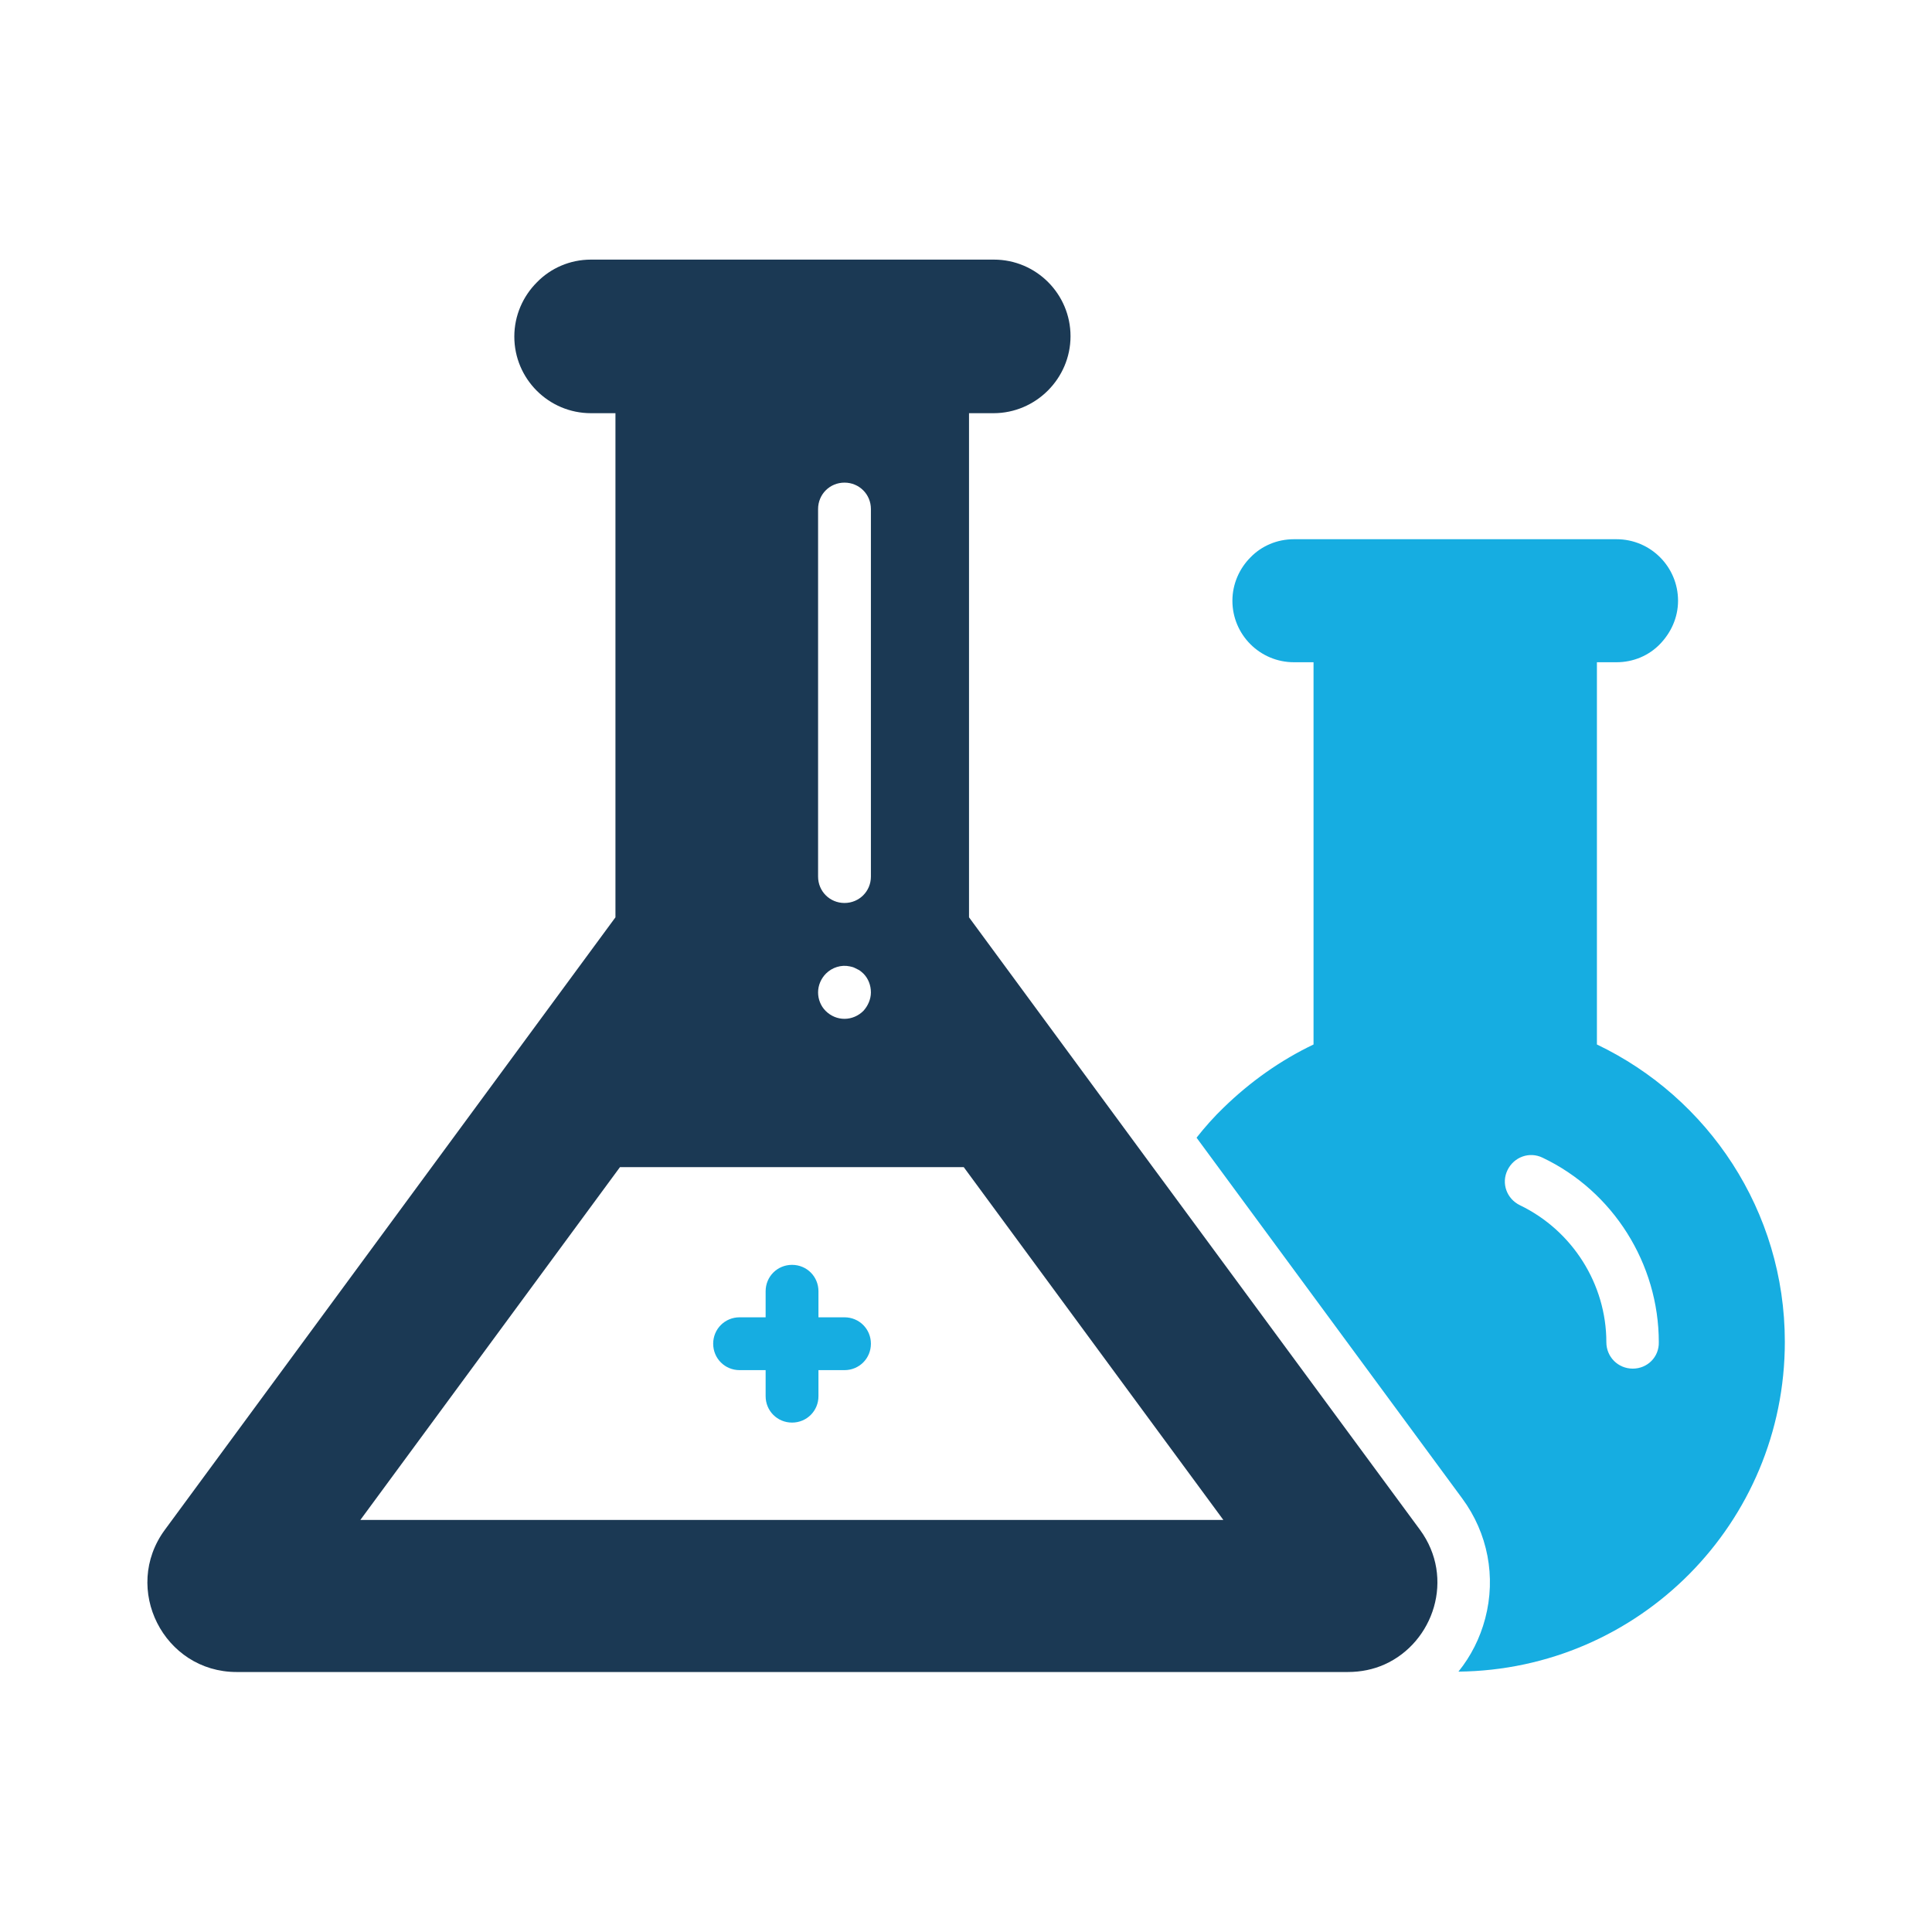
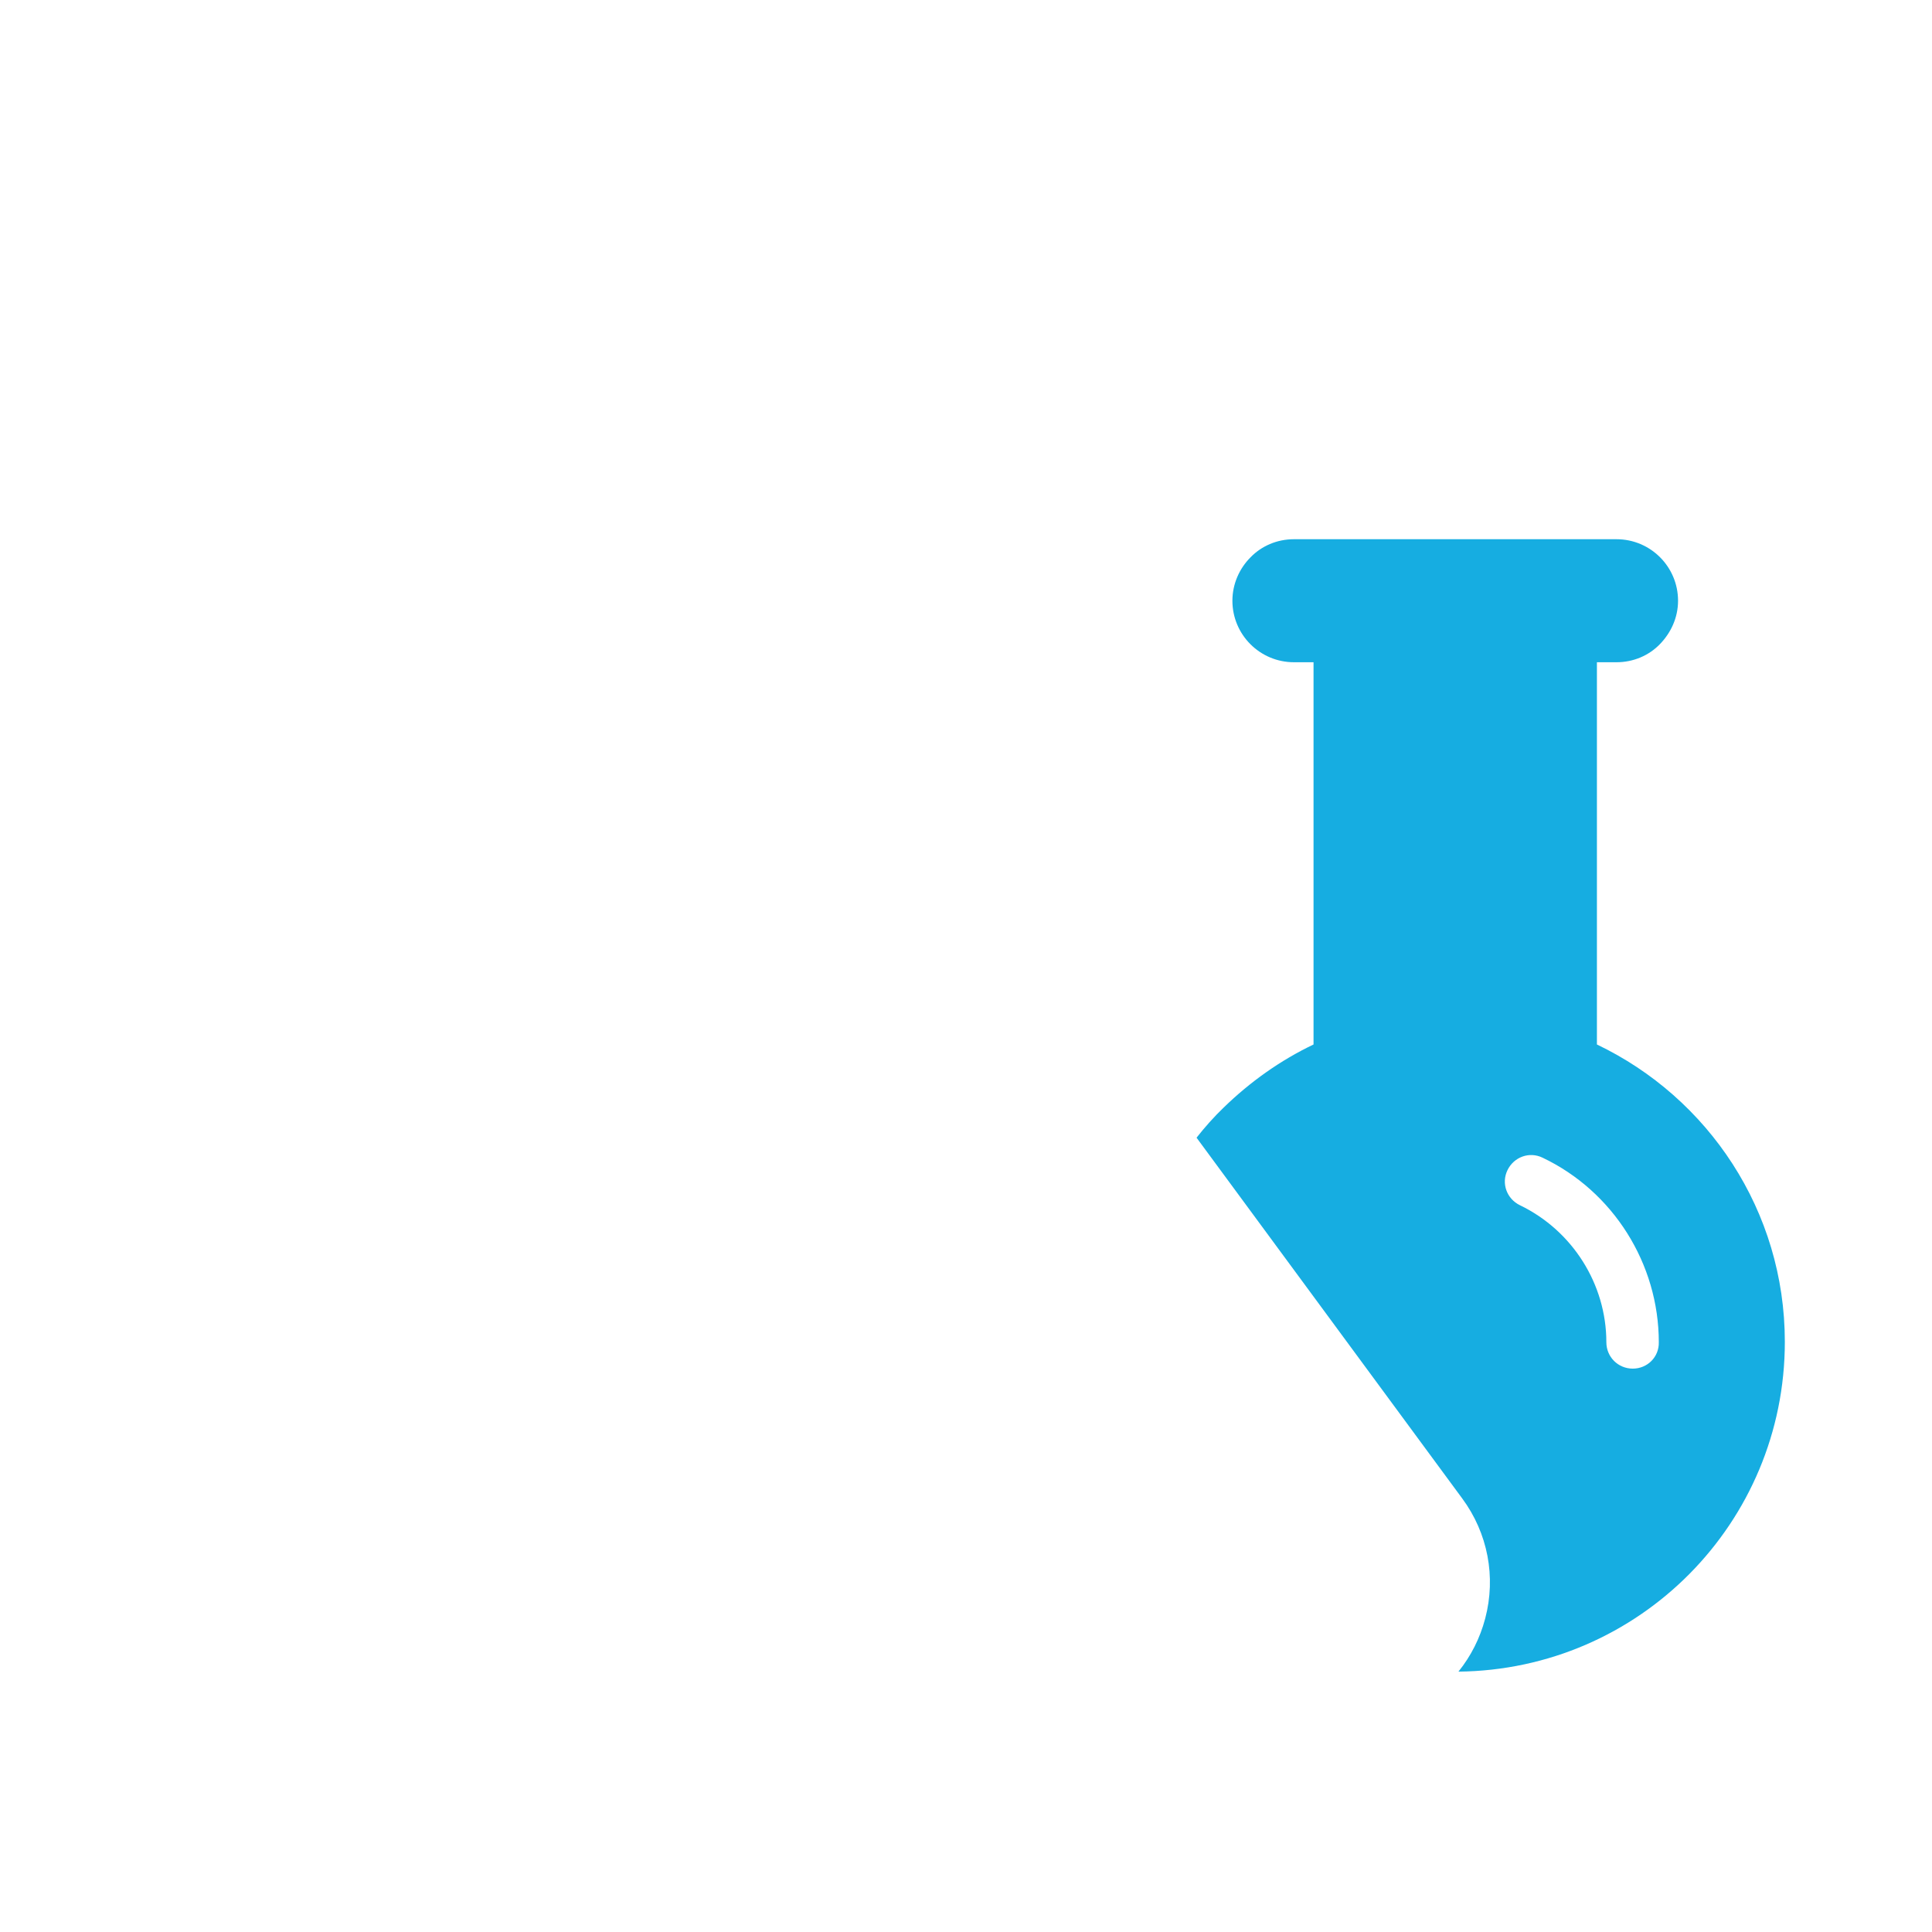
<svg xmlns="http://www.w3.org/2000/svg" width="800px" height="800px" viewBox="0 0 512 512" id="Layer_1" version="1.1" xml:space="preserve">
  <style type="text/css">
	.st0{fill:#1B3954;}
	.st1{fill:#16ADE1;}
</style>
  <g>
    <g>
-       <path class="st0" d="M308.9,313.9l-3.4-4.6l-48.7-66.2V109.5h6.5c5.6,0,10.7-2.3,14.4-6c3.7-3.7,6-8.8,6-14.4    c0-11.2-9.1-20.3-20.3-20.3H156.6c-5.6,0-10.7,2.3-14.3,6c-3.7,3.7-6,8.8-6,14.4c0,11.2,9.1,20.3,20.3,20.3h6.5v133.6l-48.7,66.2    l-70.7,96.1c-11.5,15.6-0.3,37.7,19,37.7h294.5c3.5,0,6.8-0.7,9.7-2c13-5.8,18.8-22.9,9.4-35.7L308.9,313.9z M216.8,134.9    c0-3.9,3.1-7,7-7c3.9,0,7,3.1,7,7v97.4c0,3.9-3.1,7-7,7c-3.9,0-7-3.1-7-7V134.9z M218.9,258c1.6-1.6,4-2.4,6.3-1.9    c0.5,0.1,0.9,0.2,1.3,0.4c0.4,0.2,0.8,0.4,1.2,0.6c0.4,0.3,0.7,0.5,1.1,0.9c1.3,1.3,2,3.1,2,5c0,1.8-0.8,3.6-2,4.9    c-1.3,1.3-3.1,2.1-5,2.1c-1.8,0-3.6-0.7-5-2.1c-1.3-1.3-2-3.1-2-4.9C216.8,261.1,217.6,259.3,218.9,258z M95.5,402.8l68.8-93.5    h91.1l43.7,59.4l25.1,34.1H95.5z" />
      <g>
-         <path class="st1" d="M223.8,349.1h-6.9v-6.9c0-3.9-3.1-7-7-7s-7,3.1-7,7v6.9H196c-3.9,0-7,3.1-7,7s3.1,7,7,7h6.9v0h0v6.9     c0,3.9,3.1,7,7,7s7-3.1,7-7v-6.9h6.9c3.9,0,7-3.1,7-7S227.7,349.1,223.8,349.1z" />
-       </g>
+         </g>
      <g>
        <g>
          <path class="st1" d="M423.2,276.8V175.5h5.2c4.5,0,8.6-1.8,11.5-4.8c2.9-3,4.8-7,4.8-11.5c0-9-7.3-16.3-16.3-16.3h-85.5      c-4.5,0-8.6,1.8-11.5,4.8c-2.9,2.9-4.8,7-4.8,11.5c0,9,7.3,16.3,16.3,16.3h5.2v101.3c-8.8,4.2-16.8,9.9-23.8,16.7      c-2.6,2.5-5,5.2-7.2,8l70.4,95.6c6.8,9.2,9,20.8,6.1,31.8c-1.4,5.3-3.8,10-7.1,14.1c47.9-0.5,86.5-39.4,86.5-87.4      C473,320.9,452.7,290.9,423.2,276.8z M432.7,362.7c-3.9,0-7-3.1-7-7c0-15.4-9-29.6-22.9-36.3c-3.5-1.7-5-5.8-3.3-9.3      c1.7-3.5,5.8-5,9.3-3.3c18.7,8.9,30.8,28.1,30.8,48.9C439.7,359.6,436.6,362.7,432.7,362.7z" />
        </g>
      </g>
    </g>
  </g>
</svg>